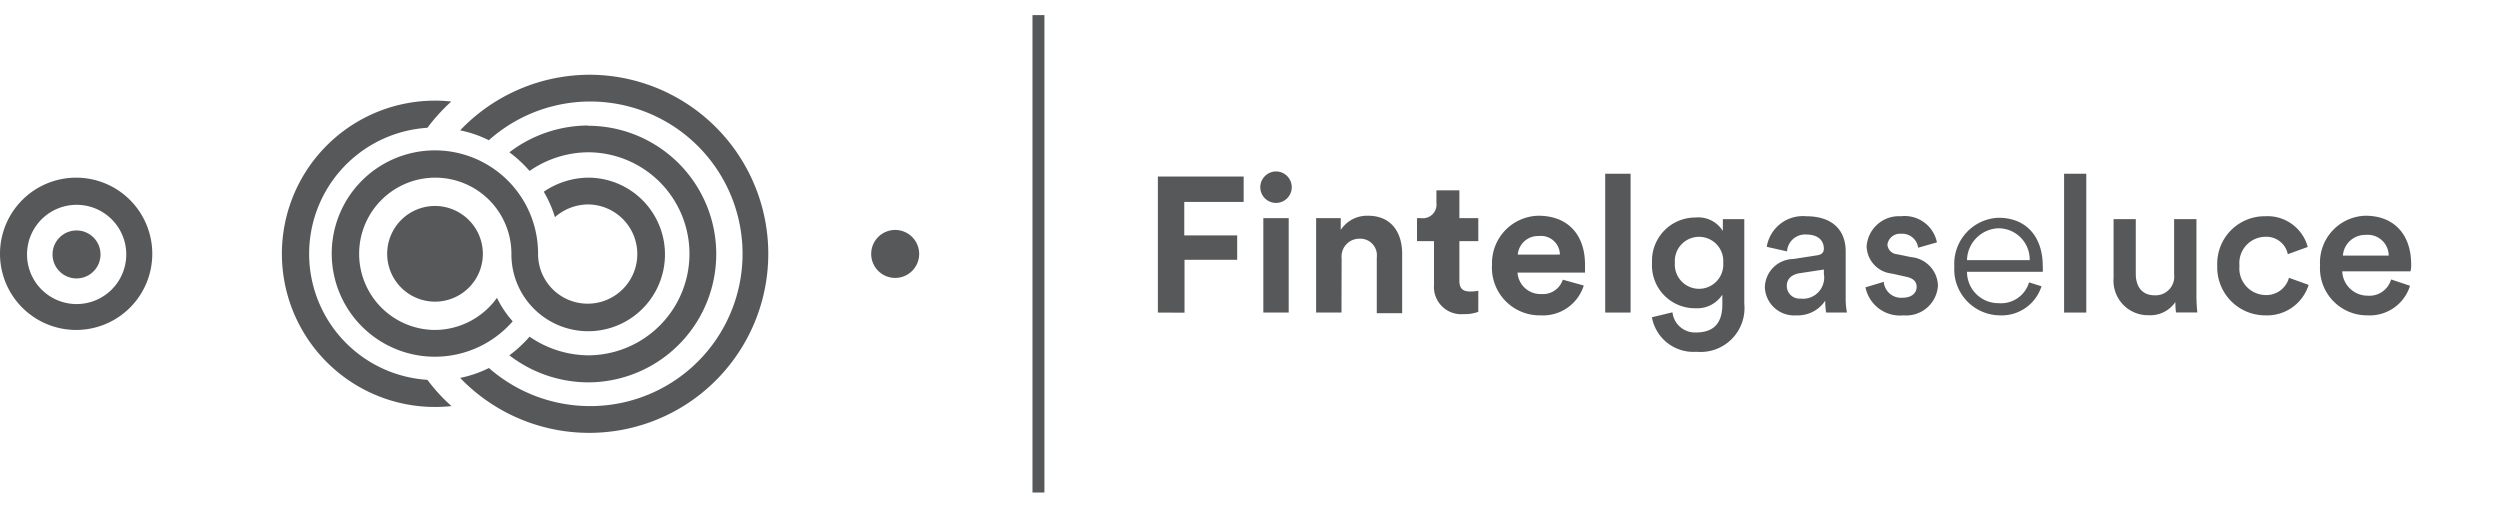
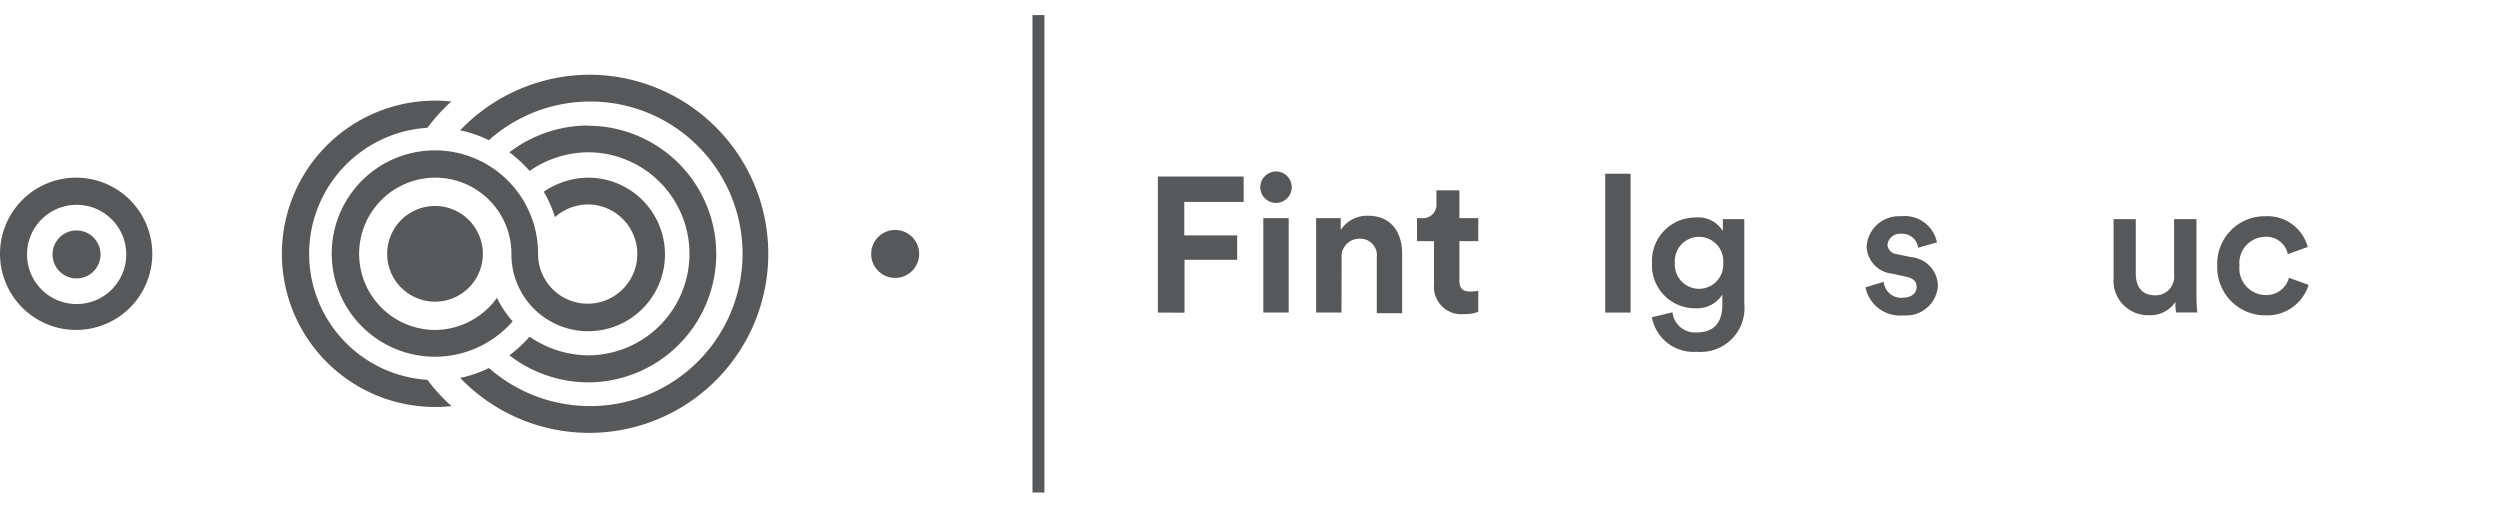
<svg xmlns="http://www.w3.org/2000/svg" viewBox="0 0 197 40">
  <defs>
    <style>.cls-1{fill:#56585a;}</style>
  </defs>
  <g id="Livello_1" data-name="Livello 1">
    <rect class="cls-1" x="81.36" y="1.19" width="0.94" height="37.62" />
    <path class="cls-1" d="M6,16.14A3.91,3.91,0,1,1,2.13,20,3.91,3.91,0,0,1,6,16.14M6,14a6,6,0,1,0,6,6,6,6,0,0,0-6-6Z" />
    <path class="cls-1" d="M33.68,29.93a9.95,9.95,0,0,1,0-19.86A14.54,14.54,0,0,1,35.56,8a11.73,11.73,0,0,0-1.33-.07A12.07,12.07,0,1,0,35.58,32,13.59,13.59,0,0,1,33.68,29.93Z" />
    <path class="cls-1" d="M46.47,5.89a14.12,14.12,0,0,0-10.21,4.38,9.16,9.16,0,0,1,2.26.78A12,12,0,1,1,46.47,32a12.09,12.09,0,0,1-7.94-3,9.38,9.38,0,0,1-2.27.78A14.11,14.11,0,1,0,46.47,5.89Z" />
    <path class="cls-1" d="M46.33,9.89A10.28,10.28,0,0,0,40.14,12a10.08,10.08,0,0,1,1.59,1.47A8.21,8.21,0,0,1,46.33,12a8,8,0,1,1,0,16,8.27,8.27,0,0,1-4.6-1.47A10.08,10.08,0,0,1,40.14,28a10.22,10.22,0,0,0,6.19,2.13,10.11,10.11,0,0,0,0-20.22Z" />
    <path class="cls-1" d="M46.33,14a6.27,6.27,0,0,0-3.48,1.11,9.3,9.3,0,0,1,.88,2,4,4,0,0,1,2.6-1A3.91,3.91,0,1,1,42.4,20a8.13,8.13,0,1,0-2,5.32,8.09,8.09,0,0,1-1.24-1.85A6.05,6.05,0,0,1,34.3,26a6,6,0,1,1,6-6,6.05,6.05,0,1,0,6.06-6Z" />
    <path class="cls-1" d="M38.05,20a3.77,3.77,0,1,1-3.77-3.77A3.78,3.78,0,0,1,38.05,20Z" />
    <path class="cls-1" d="M7.92,20A1.89,1.89,0,1,1,6,18.16,1.89,1.89,0,0,1,7.92,20Z" />
    <path class="cls-1" d="M72.43,20a1.89,1.89,0,1,1-1.89-1.88A1.89,1.89,0,0,1,72.43,20Z" />
    <path class="cls-1" d="M91.24,24.63V13.91H98v2H93.32v2.64h4.17v1.92H93.34v4.17Z" />
    <path class="cls-1" d="M100.55,13.51a1.24,1.24,0,1,1-1.24,1.25A1.25,1.25,0,0,1,100.55,13.51Zm-1,11.12V17.19h2v7.44Z" />
    <path class="cls-1" d="M105.71,24.63h-2V17.19h1.94v.93A2.48,2.48,0,0,1,107.8,17c1.84,0,2.69,1.32,2.69,3v4.68h-2V20.29a1.31,1.31,0,0,0-1.38-1.48,1.4,1.4,0,0,0-1.39,1.54Z" />
    <path class="cls-1" d="M115,17.19h1.49V19H115v3.11c0,.65.29.86.87.86a2.91,2.91,0,0,0,.62-.06v1.66a2.91,2.91,0,0,1-1.13.18A2.15,2.15,0,0,1,113,22.44V19h-1.34V17.19H112A1.07,1.07,0,0,0,113.19,16V15H115Z" />
-     <path class="cls-1" d="M124.8,22.5a3.36,3.36,0,0,1-3.39,2.35,3.76,3.76,0,0,1-3.84-4A3.74,3.74,0,0,1,121.22,17c2.31,0,3.68,1.47,3.68,3.86,0,.29,0,.59,0,.62h-5.32a1.81,1.81,0,0,0,1.87,1.69,1.65,1.65,0,0,0,1.7-1.13Zm-1.88-2.44a1.49,1.49,0,0,0-1.66-1.46,1.6,1.6,0,0,0-1.66,1.46Z" />
    <path class="cls-1" d="M126.49,24.63V13.69h2V24.63Z" />
    <path class="cls-1" d="M131.79,24.61a1.79,1.79,0,0,0,1.84,1.59c1.39,0,2.09-.71,2.09-2.21v-.77a2.36,2.36,0,0,1-2.13,1.07,3.38,3.38,0,0,1-3.41-3.58,3.41,3.41,0,0,1,3.41-3.57,2.28,2.28,0,0,1,2.17,1.06v-.93h1.69v6.66a3.46,3.46,0,0,1-3.77,3.79A3.32,3.32,0,0,1,130.17,25Zm4-3.9a1.91,1.91,0,1,0-3.81,0,1.91,1.91,0,1,0,3.81,0Z" />
-     <path class="cls-1" d="M141.29,20.41l1.89-.29c.42-.06.54-.27.54-.52,0-.62-.42-1.12-1.39-1.12a1.42,1.42,0,0,0-1.51,1.33l-1.6-.36a2.88,2.88,0,0,1,3.1-2.41c2.26,0,3.12,1.28,3.12,2.75v3.66a5.9,5.9,0,0,0,.1,1.18H143.9a4.85,4.85,0,0,1-.07-.94,2.58,2.58,0,0,1-2.27,1.16,2.31,2.31,0,0,1-2.49-2.21A2.28,2.28,0,0,1,141.29,20.41Zm2.43,1.17v-.34l-1.92.29c-.54.09-1,.39-1,1a1,1,0,0,0,1.07,1A1.67,1.67,0,0,0,143.72,21.58Z" />
    <path class="cls-1" d="M148.44,22.21a1.37,1.37,0,0,0,1.49,1.25c.73,0,1.1-.39,1.1-.84s-.27-.7-.86-.82l-1.08-.24a2.22,2.22,0,0,1-2-2.14,2.55,2.55,0,0,1,2.7-2.38,2.59,2.59,0,0,1,2.84,2.06l-1.48.42a1.27,1.27,0,0,0-1.36-1.1,1,1,0,0,0-1.06.84.81.81,0,0,0,.75.77l1.11.23a2.32,2.32,0,0,1,2.12,2.24A2.5,2.5,0,0,1,150,24.85a2.77,2.77,0,0,1-3-2.21Z" />
-     <path class="cls-1" d="M162.65,24.63V13.69h1.75V24.63Z" />
    <path class="cls-1" d="M169.33,24.84a2.72,2.72,0,0,1-2.78-2.93V17.27h1.75v4.32c0,.91.43,1.68,1.49,1.68a1.47,1.47,0,0,0,1.53-1.65V17.27h1.76v6a12.53,12.53,0,0,0,.07,1.35h-1.68a5.87,5.87,0,0,1-.05-.82A2.39,2.39,0,0,1,169.33,24.84Z" />
    <path class="cls-1" d="M176.47,20.94a2.1,2.1,0,0,0,2.06,2.31,1.84,1.84,0,0,0,1.84-1.36l1.55.56a3.42,3.42,0,0,1-3.39,2.4,3.78,3.78,0,0,1-3.81-3.91,3.74,3.74,0,0,1,3.77-3.9,3.28,3.28,0,0,1,3.36,2.42l-1.57.57a1.72,1.72,0,0,0-1.78-1.37A2.07,2.07,0,0,0,176.47,20.94Z" />
-     <path class="cls-1" d="M189.91,22.52a3.32,3.32,0,0,1-3.33,2.33,3.71,3.71,0,0,1-3.76-3.94A3.69,3.69,0,0,1,186.4,17c2.27,0,3.6,1.5,3.6,3.83a2.13,2.13,0,0,1-.05.55h-5.38a2,2,0,0,0,2,1.92,1.78,1.78,0,0,0,1.85-1.28Zm-1.68-2.38a1.65,1.65,0,0,0-1.81-1.63,1.76,1.76,0,0,0-1.8,1.63Z" />
-     <path class="cls-1" d="M160.87,22.56a3.29,3.29,0,0,1-3.26,2.29A3.63,3.63,0,0,1,154,21a3.63,3.63,0,0,1,3.48-3.84c2.23,0,3.49,1.54,3.49,3.81a4.16,4.16,0,0,1,0,.45H155a2.47,2.47,0,0,0,2.51,2.47,2.3,2.3,0,0,0,2.38-1.64Zm-.93-2.06a2.46,2.46,0,0,0-2.5-2.51A2.57,2.57,0,0,0,155,20.5Z" />
  </g>
</svg>